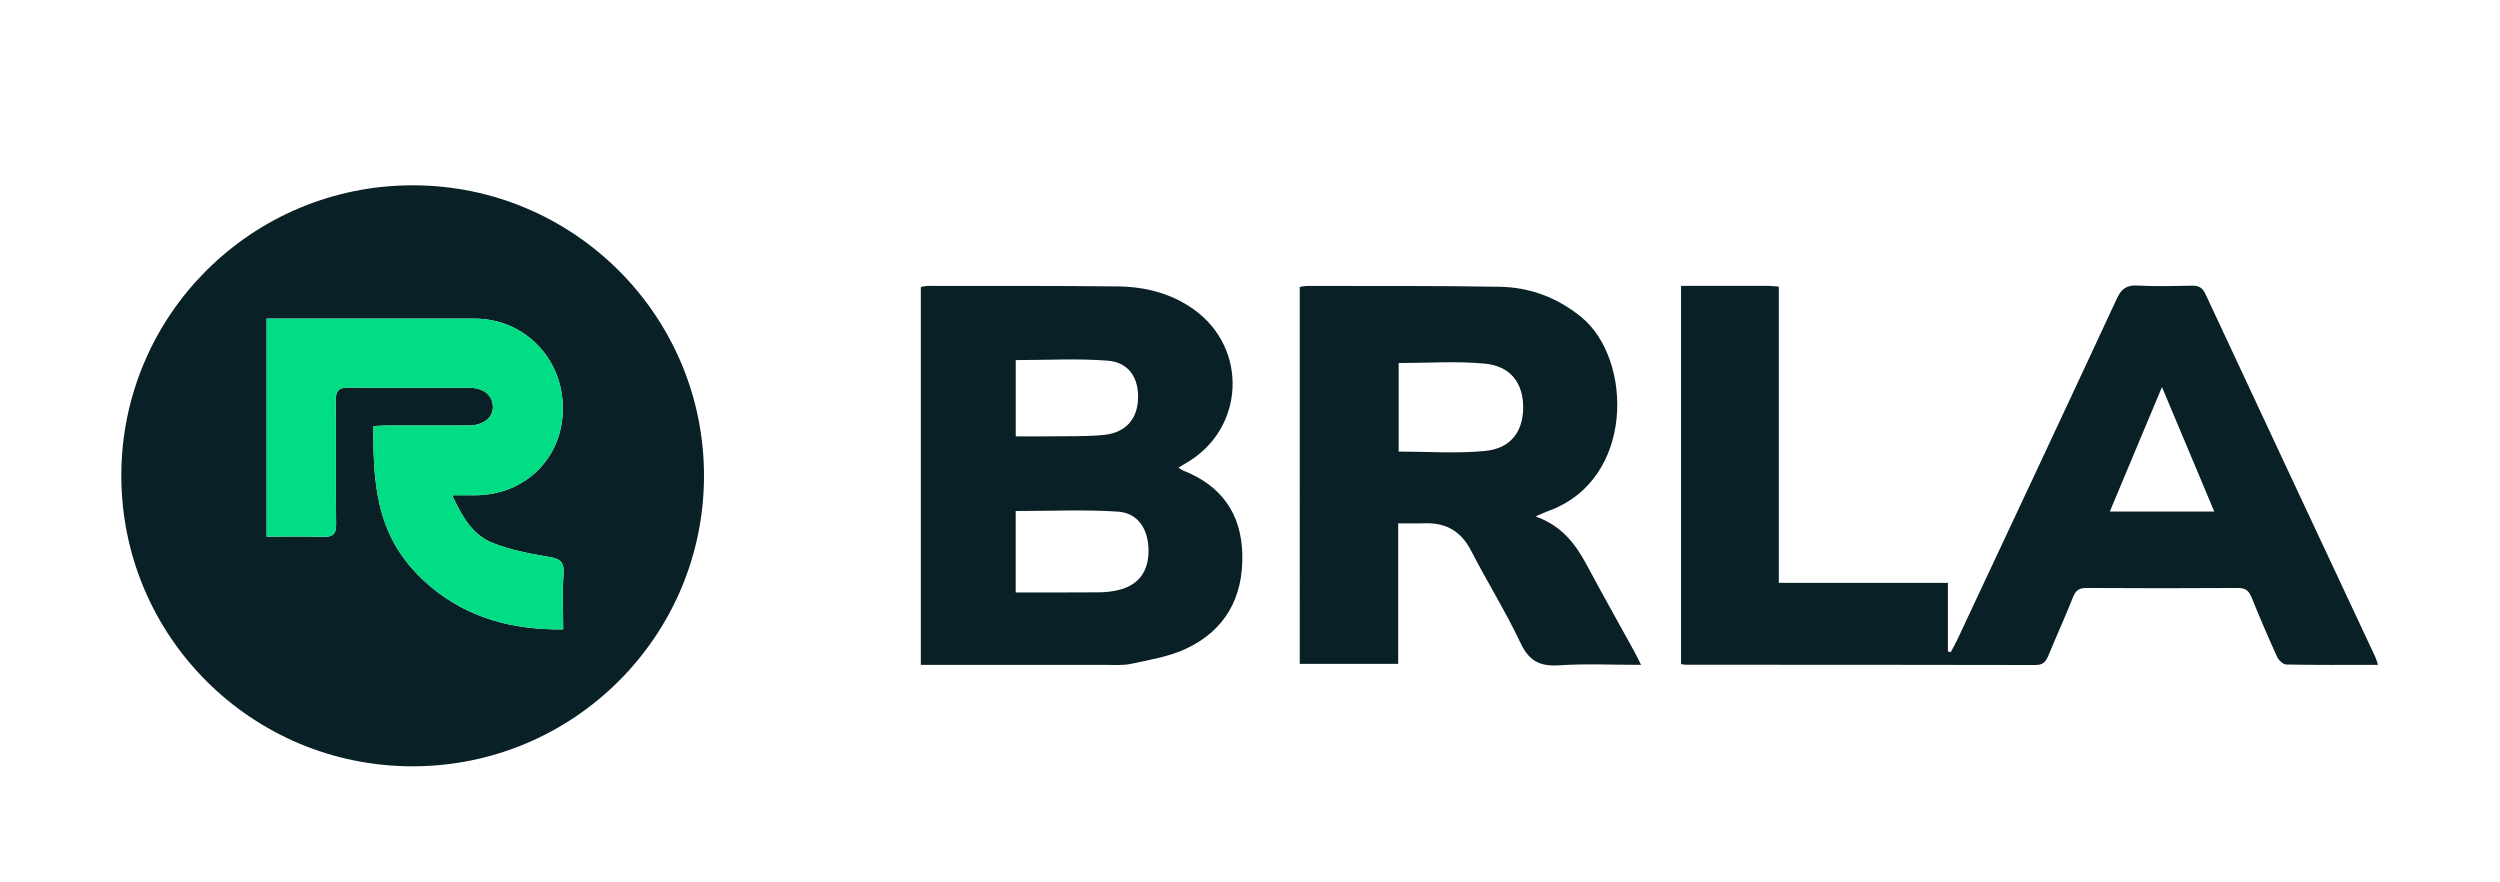
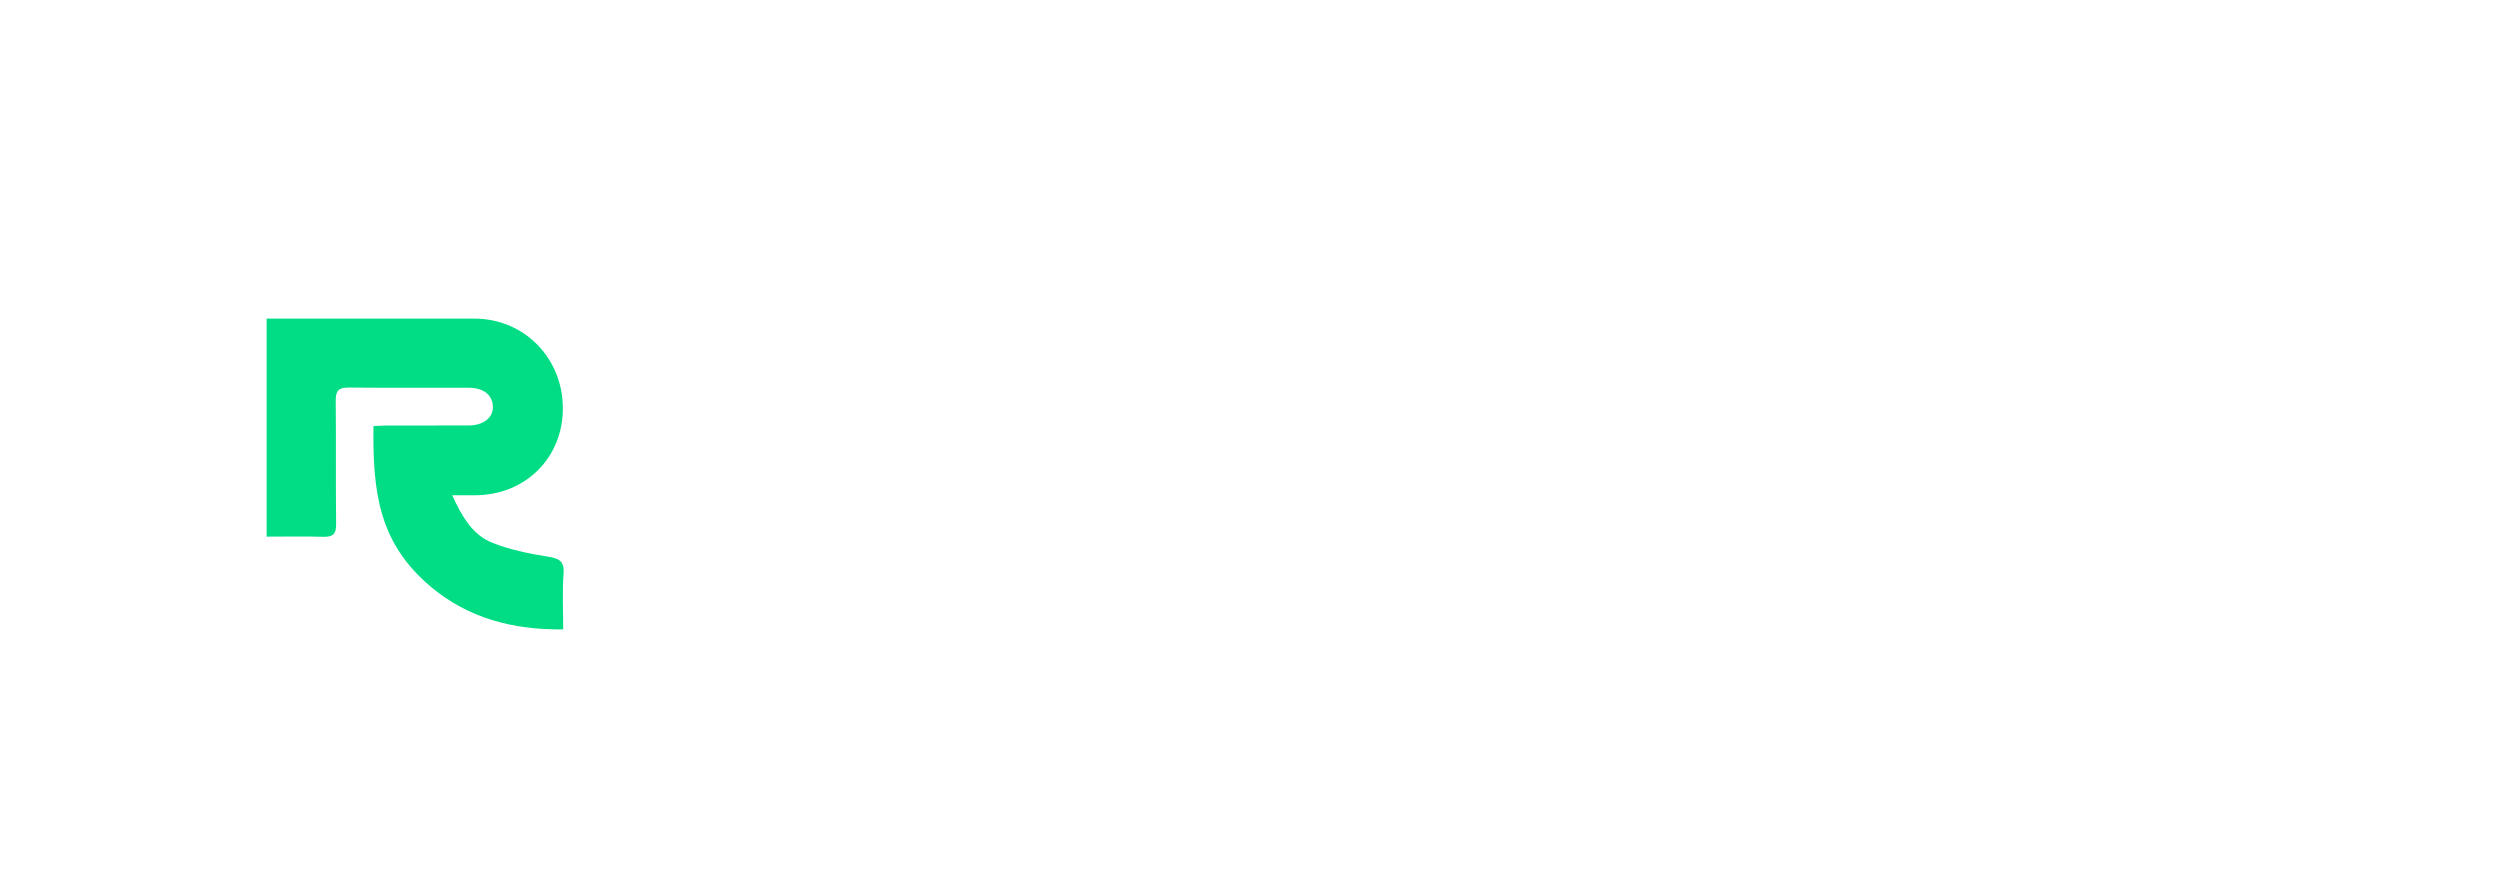
<svg xmlns="http://www.w3.org/2000/svg" width="1499" height="529" fill="none">
-   <path fill="#092027" d="M422.121 285.355c-.061 96.129-78.208 174.064-174.61 174.125-96.736.06-174.944-78.087-174.762-174.641.182-96.129 78.39-173.821 174.913-173.73 96.312.091 174.52 78.177 174.459 174.246Zm-262.249-94.31v130.73c11.675 0 22.774-.243 33.843.091 5.792.182 7.914-1.516 7.823-7.642-.303-24.684.031-49.369-.242-74.053-.061-6.004 1.941-7.854 7.824-7.793 23.956.242 47.943.06 71.9.121 9.067 0 14.495 4.518 14.525 11.736 0 6.337-5.943 10.856-14.556 10.886-16.405.061-32.811 0-49.186.03-2.639 0-5.277.213-7.855.334-.606 40.484 3.639 70.566 34.449 96.402 22.501 18.862 49.309 25.868 79.3 25.504 0-11.766-.607-22.592.212-33.297.606-7.975-2.911-9.279-9.704-10.371-11.068-1.789-22.289-4.064-32.66-8.127-12.312-4.822-18.498-15.921-24.411-28.627h13.646c30.264-.06 52.856-22.501 52.704-52.401-.151-30.052-23.289-53.493-52.977-53.523-38.603-.061-77.207 0-115.81 0h-8.825ZM1007.97 171.394h51.79c1.97 0 3.91.273 6.82.455v177.642h101.38v41.121c.54.151 1.12.303 1.67.455 1.33-2.487 2.76-4.913 3.94-7.46 31.96-68.17 63.98-136.28 95.7-204.571 2.76-5.974 5.92-8.158 12.44-7.824 10.82.576 21.71.303 32.57.091 4-.091 6.27 1.061 8.09 4.943 33.85 72.567 67.84 145.043 101.8 217.55.61 1.304.97 2.729 1.67 4.852-18.74 0-36.87.152-55.01-.212-1.91-.031-4.61-2.608-5.52-4.67-5.33-11.675-10.37-23.502-15.19-35.389-1.61-3.973-3.55-5.853-8.22-5.823-30.29.212-60.59.182-90.88 0-4.13 0-6.31 1.213-7.89 5.186-4.76 11.917-10.06 23.623-14.98 35.48-1.48 3.608-3.21 5.519-7.64 5.519-69.93-.182-139.86-.121-209.78-.152-.73 0-1.49-.212-2.76-.394V171.394Zm288.35 60.68c-10.94 26.079-20.95 50.036-31.29 74.659h62.65c-10.43-24.805-20.47-48.731-31.36-74.659ZM706.567 280.381c1.638 1.031 2.214 1.517 2.851 1.759 22.925 8.976 34.934 25.867 35.48 50.309.606 25.806-10.311 45.669-33.994 56.647-10.098 4.67-21.591 6.55-32.599 8.915-5.337 1.152-11.069.607-16.618.637-36.329.03-72.658 0-109.564 0V172.061c1.426-.212 2.851-.637 4.276-.637 37.876.031 75.721-.091 113.597.304 16.405.182 32.023 4.002 45.669 13.706 33.084 23.472 30.689 72.022-4.519 92.248-1.273.728-2.547 1.517-4.609 2.73l.03-.031Zm-97.585 74.842c17.012 0 33.57.091 50.127-.061 4.003-.03 8.066-.515 11.948-1.486 11.857-3.032 17.74-11.25 17.588-23.896-.151-12.615-6.337-22.228-18.376-23.016-20.197-1.304-40.575-.364-61.256-.364v48.823h-.031Zm.061-139.343v45.761c6.732 0 12.979.091 19.226 0 11.068-.182 22.228.212 33.236-.819 13.252-1.244 20.348-9.219 20.863-21.591.516-12.494-5.489-21.956-18.013-22.956-18.195-1.426-36.571-.364-55.312-.364v-.031ZM920.721 309.645c15.8 5.64 23.927 16.527 30.659 29.051 9.4 17.528 19.165 34.873 28.748 52.31 1.182 2.153 2.213 4.367 3.851 7.642-17.043 0-33.145-.788-49.126.273-11.524.758-18.043-2.547-23.168-13.434-8.886-18.892-20.045-36.663-29.597-55.252-6.035-11.766-15.132-16.951-28.051-16.466-5.003.182-10.007.03-15.678.03v84.243h-59.042V172.031c1.668-.212 3.093-.607 4.549-.576 38.36.091 76.752-.182 115.113.485 18.316.303 34.873 6.429 49.368 18.346 30.598 25.14 32.084 97.616-20.317 116.235-1.82.637-3.579 1.547-7.309 3.154v-.03Zm-82.089-38.877c17.801 0 35.025 1.304 51.947-.394 15.405-1.516 22.743-11.766 22.713-26.261-.03-14.435-7.581-24.624-22.986-26.079-16.922-1.608-34.116-.364-51.674-.364v53.098Z" />
  <path fill="#00DD85" d="M159.872 191.044h8.825c38.603 0 77.207-.03 115.81 0 29.688.031 52.826 23.472 52.978 53.524.151 29.9-22.441 52.34-52.705 52.401h-13.646c5.883 12.706 12.1 23.835 24.411 28.627 10.371 4.063 21.592 6.337 32.66 8.127 6.793 1.091 10.311 2.395 9.704 10.371-.819 10.704-.212 21.53-.212 33.296-29.991.334-56.798-6.641-79.299-25.503-30.81-25.837-35.056-55.919-34.449-96.402 2.577-.122 5.215-.334 7.854-.334 16.405-.03 32.811 0 49.187-.03 8.612 0 14.555-4.549 14.555-10.887 0-7.217-5.428-11.705-14.525-11.736-23.957-.06-47.944.122-71.9-.121-5.883-.06-7.885 1.759-7.824 7.794.273 24.684-.061 49.368.243 74.053.091 6.125-2.032 7.824-7.824 7.642-11.069-.334-22.137-.091-33.843-.091V191.044Z" />
</svg>